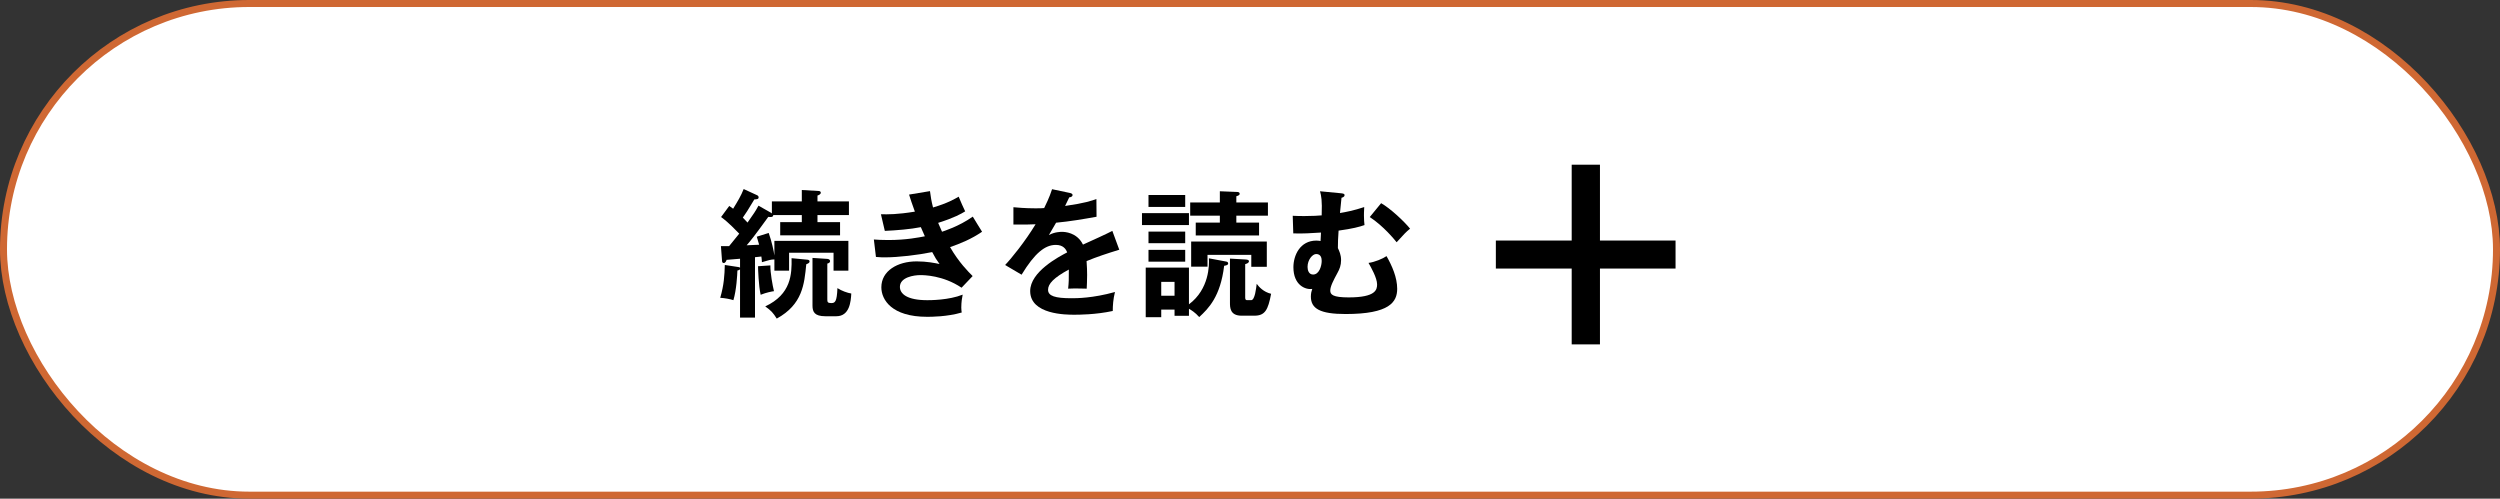
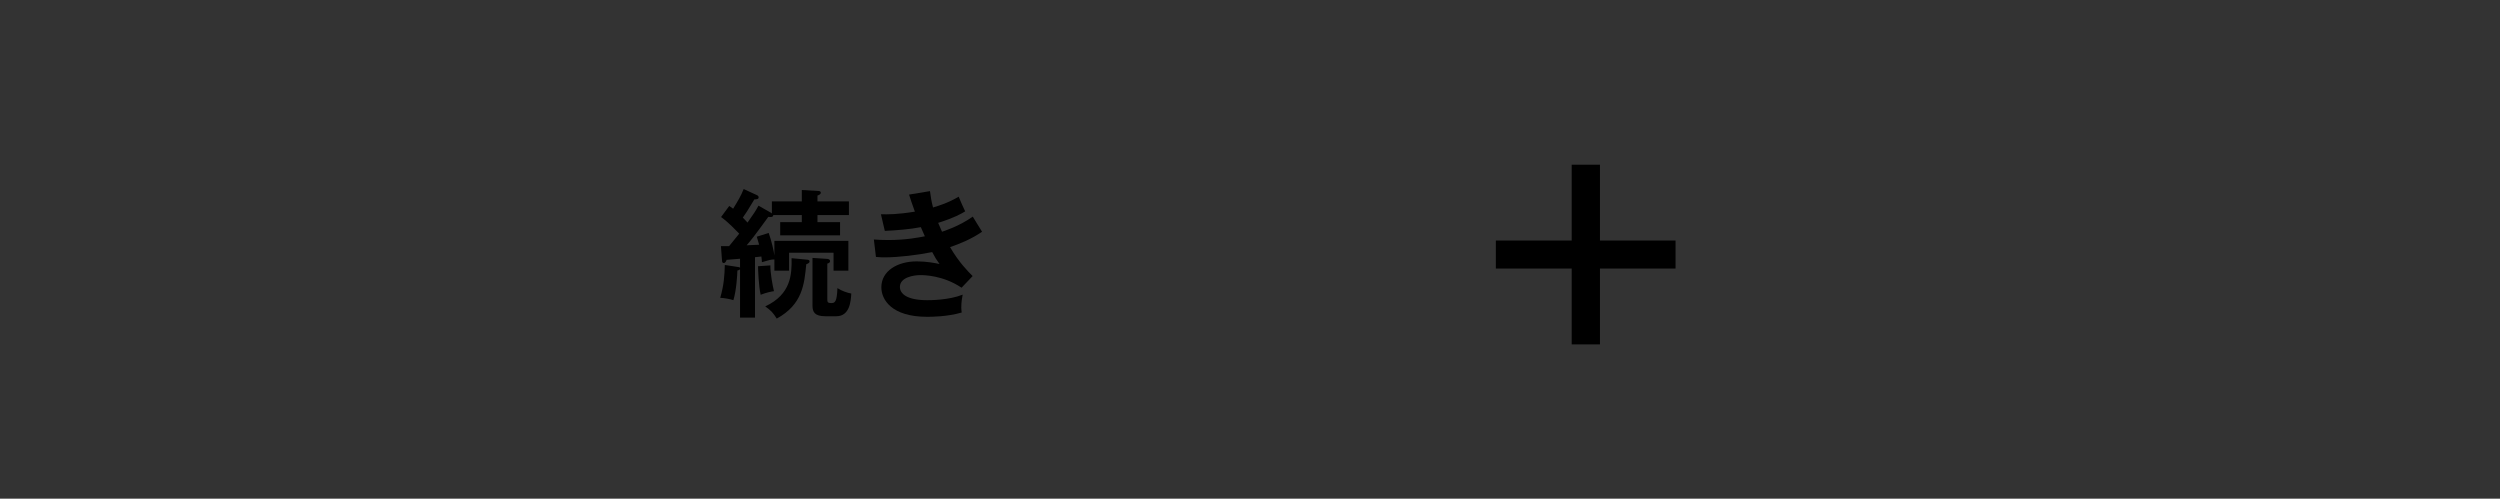
<svg xmlns="http://www.w3.org/2000/svg" id="_レイヤー_2" data-name="レイヤー 2" width="287.157" height="57.276" viewBox="0 0 287.157 57.276">
  <rect x="0" y="0" width="287.157" height="57.276" fill="#333333" stroke="none" />
  <defs>
    <style>
      .cls-1 {
        fill: #fff;
        stroke: #cf6833;
        stroke-miterlimit: 10;
        stroke-width: .804px;
      }
    </style>
  </defs>
  <g id="_レイヤー_2-2" data-name="レイヤー 2">
    <g>
-       <rect class="cls-1" x=".402" y=".402" width="286.353" height="56.472" rx="28.236" ry="28.236" />
      <g>
        <path d="M88.55,24.436c.048.032.063.048.111.08v-1.385h3.438v-1.305l1.926.111c.127,0,.255.064.255.191,0,.191-.239.287-.382.334v.668h3.613v1.575h-3.613v.812h2.594v1.512h-6.875v-1.512h2.482v-.812h-3.278c-.032.255-.239.239-.573.207-1.607,2.228-2.069,2.785-2.482,3.262l1.432-.063c-.095-.318-.159-.541-.271-.923l1.369-.43c.334.939.589,2.085.653,2.594v-1.687h8.499v3.422h-1.703v-2.053h-5.108v2.053h-1.687v-1.289c-.43.016-.589.064-1.433.318-.016-.302-.032-.414-.063-.652l-.732.08v6.939h-1.719v-5.554c-.08.095-.223.127-.302.143-.016.509-.111,2.26-.461,3.406-.382-.127-.987-.239-1.512-.271.43-1.48.494-2.562.525-3.772l1.56.239c.096.016.144.032.191.08v-1.034c-.207.016-1.464.111-1.543.127-.048.143-.144.366-.334.366-.143,0-.191-.143-.191-.239l-.127-1.703h.939c.478-.573,1.003-1.241,1.162-1.432-1.305-1.353-1.767-1.671-2.085-1.91l.939-1.273c.191.127.271.191.446.318.525-.859.907-1.48,1.209-2.26l1.591.732c.064.032.127.127.127.223,0,.207-.191.223-.493.239-.716,1.21-1.035,1.687-1.321,2.085.303.318.43.461.541.573.716-1.019.923-1.321,1.257-1.942l1.433.812ZM88.487,30.484c-.016.843.255,2.323.414,2.96-.302.048-.844.143-1.528.414-.239-1.003-.302-3.008-.302-3.278l1.416-.095ZM92.768,29.831c.159.016.223.111.223.191,0,.175-.159.239-.382.334-.223,2.292-.43,4.615-3.39,6.239-.43-.685-.637-.907-1.321-1.401,2.992-1.4,3.056-3.708,3.024-5.538l1.846.175ZM95.028,29.736c.223.016.318.143.318.255,0,.175-.159.239-.318.286v4.106c0,.302.032.43.446.43.446,0,.652-.143.716-1.719.445.302,1.162.557,1.591.621-.048.923-.191,2.61-1.719,2.61h-1.257c-1.241,0-1.48-.493-1.48-1.225v-5.475l1.703.112Z" />
        <path d="M106.821,21.953c.08.621.159,1.146.35,1.878,1.671-.493,2.482-.971,2.944-1.241.35.827.445,1.05.748,1.687-.446.271-1.194.716-3.104,1.321.254.605.35.828.445,1.019.175-.064,1.91-.589,3.533-1.735.159.286.923,1.496,1.066,1.735-1.194.828-2.515,1.369-3.676,1.767,1.019,1.767,2.117,2.849,2.594,3.326l-1.273,1.337c-2.133-1.432-4.329-1.448-4.743-1.448-.716,0-2.339.239-2.339,1.353,0,.796.812,1.528,3.151,1.528.334,0,2.467,0,4.059-.637-.064.318-.159.828-.159,1.496,0,.239.032.398.048.557-1.687.493-3.518.493-3.979.493-4.058,0-5.252-1.958-5.252-3.39,0-1.878,1.846-2.976,4.059-2.976,1.162,0,2.101.191,2.626.302-.35-.478-.494-.7-.844-1.369-1.639.334-3.883.605-5.443.605-.143,0-.573,0-1.019-.048l-.239-2.005c.35.032.939.063,1.671.063,2.053,0,3.517-.302,4.186-.43-.08-.175-.398-.907-.461-1.05-1.194.239-2.77.366-4.138.43l-.446-1.91c.812.016,1.862.032,3.899-.302-.35-.939-.493-1.417-.668-1.958l2.403-.398Z" />
-         <path d="M122.88,22.16c.111.032.318.064.318.255,0,.143-.175.239-.382.254-.175.382-.286.605-.477.987,2.26-.318,3.071-.605,3.597-.796l.016,2.037c-1.512.271-3.103.541-4.647.684-.191.35-.557.939-.828,1.417.668-.366,1.369-.366,1.512-.366.255,0,1.703.032,2.403,1.464,1.13-.509,2.706-1.225,3.374-1.575l.796,2.164c-1.401.43-2.61.828-3.756,1.305.047.621.063,1.178.063,1.592,0,.7-.032,1.177-.048,1.575-.111,0-1.4-.048-2.132,0,.08-.812.08-.955.08-2.196-1.735.939-2.387,1.639-2.387,2.324,0,.716.812.971,2.689.971.573,0,2.435,0,4.997-.716-.207.827-.254,1.575-.254,2.18-1.974.43-3.947.43-4.424.43-.891,0-5.061,0-5.061-2.721,0-2.212,3.278-3.931,4.249-4.44-.143-.382-.461-.859-1.305-.859-1.242,0-2.419.939-3.931,3.422l-1.894-1.114c.685-.7,2.308-2.706,3.501-4.679-.78.032-1.257.048-2.546.032v-1.989c.366.032,1.321.127,2.562.127.573,0,.812-.016.971-.032.095-.191.621-1.241.907-2.165l2.037.43Z" />
-         <path d="M136.566,24.484v1.369h-5.395v-1.369h5.395ZM140.816,30.038c.111.016.254.064.254.223,0,.175-.191.223-.461.271-.43,3.549-1.798,4.902-2.865,5.888-.446-.525-.955-.827-1.178-.955v.812h-1.655v-.716h-1.528v.875h-1.782v-5.698h4.965v4.217c2.339-1.75,2.339-4.52,2.292-5.284l1.958.366ZM136.136,22.399v1.369h-4.217v-1.369h4.217ZM136.136,26.6v1.337h-4.217v-1.337h4.217ZM136.136,28.701v1.353h-4.217v-1.353h4.217ZM134.911,33.969v-1.592h-1.528v1.592h1.528ZM140.115,21.969l1.974.08c.096,0,.302.016.302.207,0,.175-.191.223-.382.286v.716h3.628v1.512h-3.628v.796h2.61v1.48h-7.273v-1.48h2.769v-.796h-3.406v-1.512h3.406v-1.289ZM145.51,30.643h-1.783v-1.369h-5.029v1.353h-1.878v-2.881h8.689v2.896ZM142.614,36.261c-1.337,0-1.337-.939-1.337-1.496v-5.061l1.687.095c.271.016.493.032.493.207,0,.191-.223.271-.43.334v3.804c0,.143,0,.334.223.334h.462c.43,0,.573-1.369.636-1.878.255.35.78.939,1.655,1.146-.35,1.862-.7,2.515-1.926,2.515h-1.464Z" />
-         <path d="M153.961,22.192c.302.032.478.048.478.223,0,.207-.239.271-.35.302q-.111.955-.175,1.751c.685-.112,1.592-.287,2.785-.684-.032.541-.032.796-.032,1.002,0,.43.032.796.063,1.066-.589.207-1.353.414-2.976.637-.063,1.002-.08,1.273-.08,2.005.159.35.366.764.366,1.385,0,.605-.175,1.035-.414,1.464-.462.859-.828,1.544-.828,2.037,0,.461.302.78,2.117.78,3.119,0,3.262-.891,3.262-1.496,0-.732-.684-1.942-.986-2.467.684-.08,1.671-.493,2.069-.78.637,1.114,1.226,2.451,1.226,3.756,0,1.512-.875,2.896-5.92,2.896-2.944,0-3.995-.621-3.995-2.005,0-.382.08-.653.159-.875-.764.112-2.165-.414-2.165-2.499,0-1.337.748-3.056,2.642-3.056.223,0,.334.032.478.048.016-.302.016-.366.048-.971-.907.064-2.276.143-3.183.095l-.063-2.021c.35.016.732.032,1.305.032,1.019,0,1.655-.048,2.021-.08.063-1.767-.048-2.228-.191-2.769l2.339.223ZM150.189,30.659c0,.35.127.875.637.875.716,0,.987-1.019.987-1.56,0-.318-.08-.796-.637-.796-.414,0-.987.653-.987,1.48ZM158.64,23.338c1.066.605,2.642,2.085,3.326,2.928-.525.43-.621.557-1.544,1.56-.271-.334-1.496-1.846-3.087-2.896l1.305-1.592Z" />
      </g>
      <path d="M183.775,18.918v8.711h8.683v3.218h-8.683v8.71h-3.246v-8.71h-8.711v-3.218h8.711v-8.711h3.246Z" />
    </g>
  </g>
</svg>